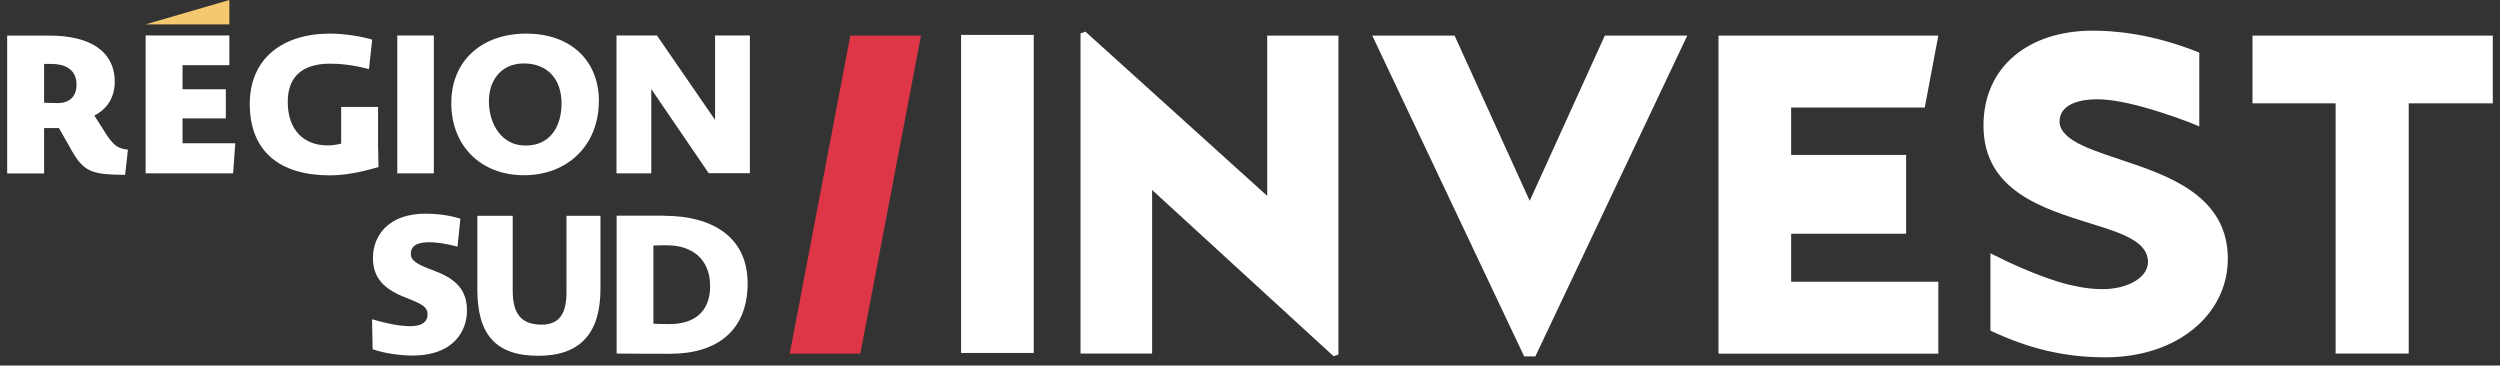
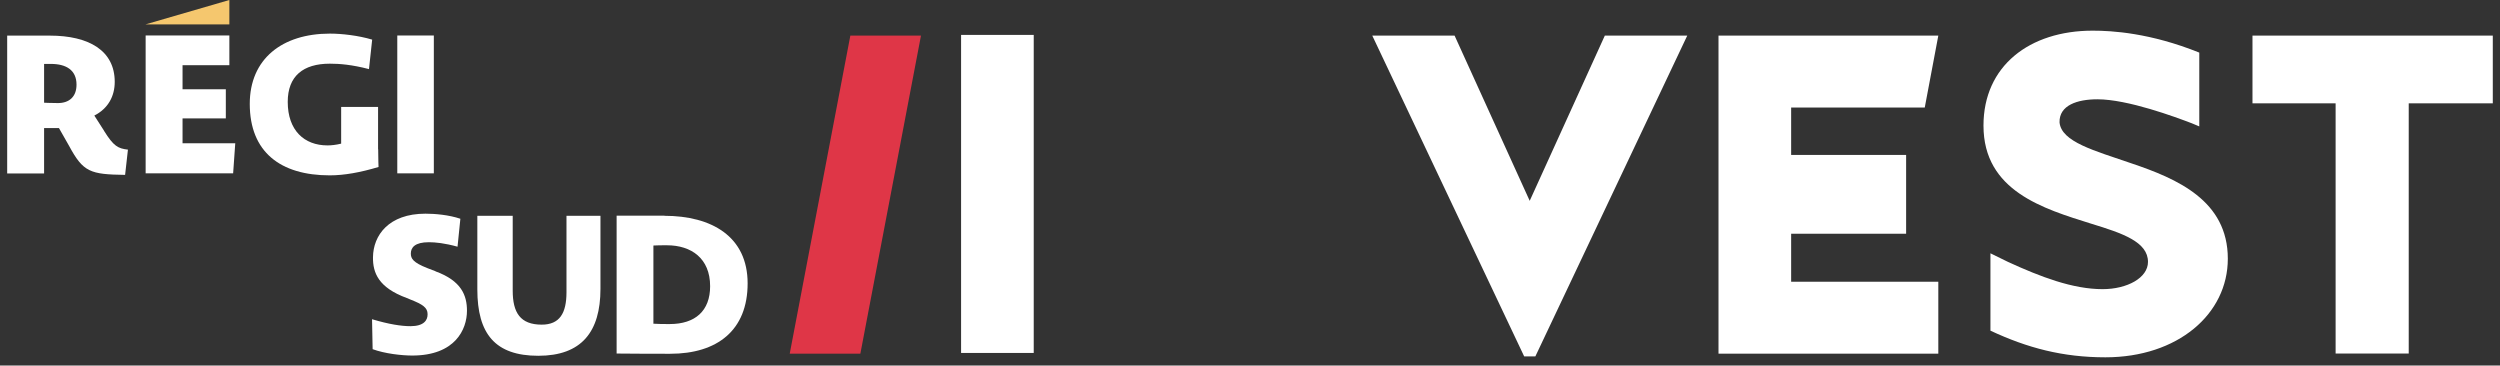
<svg xmlns="http://www.w3.org/2000/svg" width="212" height="31" viewBox="0 0 212 31" fill="none">
  <rect x="0" y="0" width="212" height="31" fill="#333333" stroke="none" />
  <g id="Calque_1" clip-path="url(#clip0_0_541)">
    <path id="Vector" d="M143.089 3.02H136.089L129.719 17.03L123.349 3.02H116.369L129.249 30.22H130.199L143.079 3.02H143.089Z" fill="white" />
    <path id="Vector_2" d="M8.819 11.08L7.999 9.8C9.189 9.19 9.729 8.14 9.729 6.94C9.729 4.29 7.539 3.02 4.219 3.02H0.609V14.71H3.739V10.86H4.999L5.869 12.39C7.059 14.6 7.659 14.79 10.609 14.83L10.849 12.69C10.009 12.59 9.639 12.41 8.819 11.09V11.08ZM4.909 8.74C4.309 8.74 3.739 8.71 3.739 8.71V5.42H4.309C5.599 5.42 6.489 5.93 6.489 7.18C6.489 8.22 5.849 8.74 4.919 8.74H4.909Z" fill="white" />
    <path id="Vector_3" d="M15.48 10.04H19.15V7.57H15.48V5.53H19.45V3.01H12.35V14.7H19.77L19.95 12.15H15.48V10.04Z" fill="white" />
    <path id="Vector_4" d="M32.06 12.66V9.07H28.93V12.18C28.49 12.29 28.09 12.33 27.77 12.33C25.79 12.33 24.4 11.05 24.4 8.64C24.4 6.45 25.71 5.4 27.97 5.4C28.79 5.4 29.83 5.48 31.29 5.86L31.56 3.36C30.39 3.01 28.98 2.85 27.98 2.85C23.93 2.85 21.18 4.99 21.18 8.81C21.18 12.89 23.78 14.87 27.96 14.87C29.2 14.87 30.57 14.62 32.1 14.16C32.1 14.16 32.07 13.48 32.07 12.66H32.06Z" fill="white" />
    <path id="Vector_5" d="M36.789 3.01H33.69V14.7H36.789V3.01Z" fill="white" />
-     <path id="Vector_6" d="M50.789 8.59C50.789 5.1 48.359 2.85 44.63 2.85C40.9 2.85 38.27 5.11 38.27 8.74C38.27 12.37 40.77 14.86 44.44 14.86C48.109 14.86 50.779 12.33 50.779 8.59H50.789ZM41.459 8.59C41.459 6.75 42.55 5.38 44.419 5.38C46.44 5.38 47.62 6.73 47.62 8.77C47.62 10.81 46.58 12.34 44.609 12.34H44.51C42.62 12.34 41.459 10.61 41.459 8.59Z" fill="white" />
-     <path id="Vector_7" d="M55.229 7.55L60.099 14.69H63.589V3.01H60.639V10.17L55.709 3.01H52.279V14.7H55.229V7.56V7.55Z" fill="white" />
    <path id="Vector_8" d="M36.929 23L36.249 22.74C35.029 22.26 34.839 21.93 34.839 21.5C34.839 20.99 35.179 20.54 36.369 20.54C36.919 20.54 37.719 20.62 38.799 20.92L39.039 18.55C38.059 18.22 36.889 18.12 36.079 18.12C32.959 18.12 31.649 19.96 31.629 21.81C31.609 23.14 32.099 24.39 34.489 25.27L35.169 25.55C36.119 25.95 36.259 26.27 36.259 26.67C36.259 27.15 35.949 27.66 34.809 27.66C34.039 27.66 32.989 27.5 31.549 27.07L31.599 29.61C32.629 29.99 34.069 30.15 34.959 30.15C38.589 30.15 39.599 27.94 39.599 26.35C39.599 25.05 39.129 23.81 36.929 23.01V23Z" fill="white" />
    <path id="Vector_9" d="M48.038 24.78C48.038 26.56 47.459 27.53 45.938 27.53C44.118 27.53 43.478 26.51 43.478 24.65V18.3H40.478V24.54C40.478 28.31 41.989 30.17 45.648 30.17C49.309 30.17 50.919 28.15 50.919 24.49V18.3H48.038V24.79V24.78Z" fill="white" />
    <path id="Vector_10" d="M56.349 18.29H52.289V29.98C54.289 30 55.319 30 56.829 30C60.829 30 63.399 28.01 63.399 24.03C63.399 20.05 60.339 18.3 56.339 18.3L56.349 18.29ZM56.789 27.48C56.269 27.48 55.839 27.48 55.409 27.45V20.82C55.789 20.8 56.039 20.8 56.559 20.8C58.609 20.8 60.219 21.9 60.219 24.27C60.219 26.36 58.959 27.48 56.789 27.48Z" fill="white" />
    <path id="Vector_11" d="M12.33 2.07H19.45V0L12.33 2.07Z" fill="#F5C76E" />
    <path id="Vector_12" d="M87.66 29.93H81.5V2.96H87.66V29.93Z" fill="white" />
-     <path id="Vector_13" d="M92.029 2.67L107.459 16.61V3.02H113.499V30.06L113.089 30.21L97.699 16.11V29.98H91.629V2.83L92.039 2.68L92.029 2.67Z" fill="white" />
    <path id="Vector_14" d="M151.889 19.83V23.89H164.369V29.99H145.729V3.02H164.369L163.219 9.12H151.889V13.14H161.639V19.82H151.889V19.83Z" fill="white" />
    <path id="Vector_15" d="M198.06 8.76H191.01V3.02H211.39V8.76H204.26V29.98H198.06V8.76Z" fill="white" />
    <path id="Vector_16" d="M72.959 29.99H66.969L72.109 3.02H78.099L72.959 29.99Z" fill="#DF3647" />
    <path id="Vector_17" d="M180.739 13.85C177.609 12.77 174.809 12.04 174.649 10.38C174.609 8.92 176.169 8.42 177.859 8.42C180.429 8.42 184.469 9.92 185.879 10.46L186.499 10.72V4.46C182.319 2.78 179.079 2.6 177.459 2.6C172.089 2.6 168.199 5.6 168.199 10.65C168.199 16.2 173.289 17.7 177.339 18.97C179.989 19.78 182.149 20.51 182.149 22.21C182.149 23.56 180.389 24.52 178.299 24.52C175.769 24.52 173.049 23.48 170.279 22.21L168.789 21.48V28.04C171.929 29.51 174.929 30.3 178.539 30.3C184.669 30.3 188.919 26.64 188.919 21.94C188.919 17.01 184.629 15.16 180.739 13.85Z" fill="white" />
  </g>
  <defs>
    <clipPath id="clip0_0_541">
      <rect width="210.78" height="30.29" fill="white" transform="translate(0.609)" />
    </clipPath>
  </defs>
</svg>